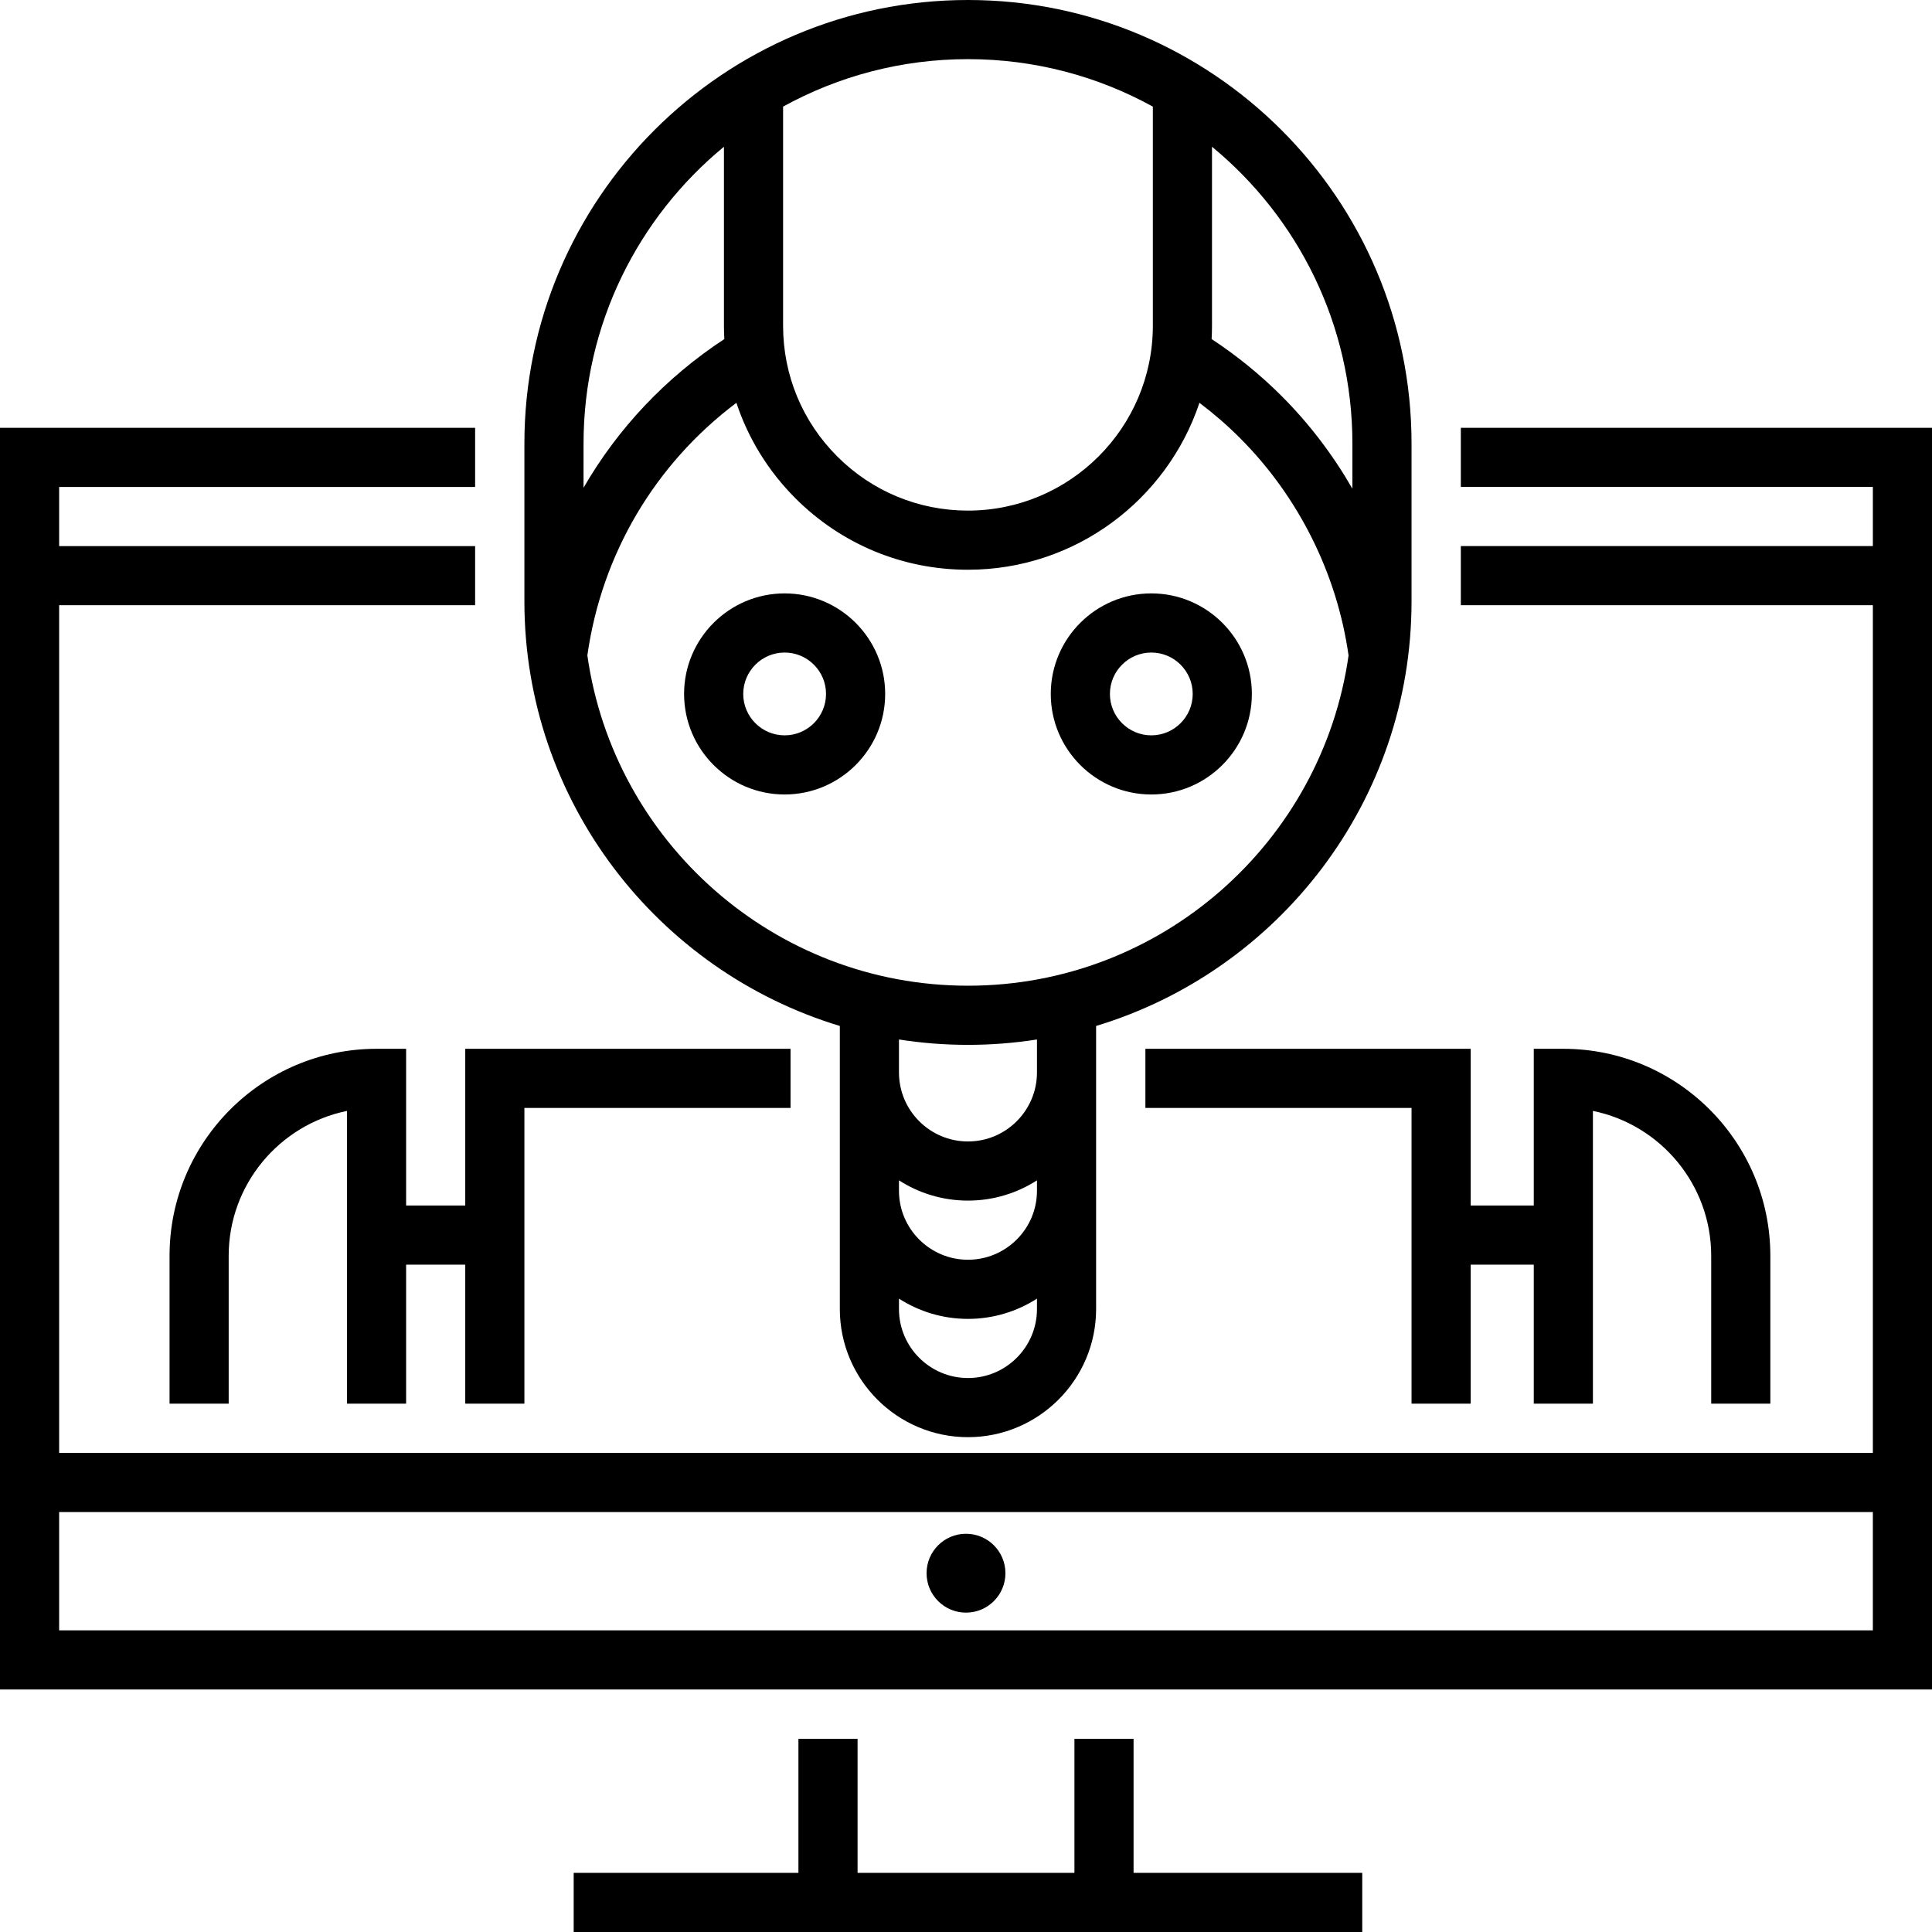
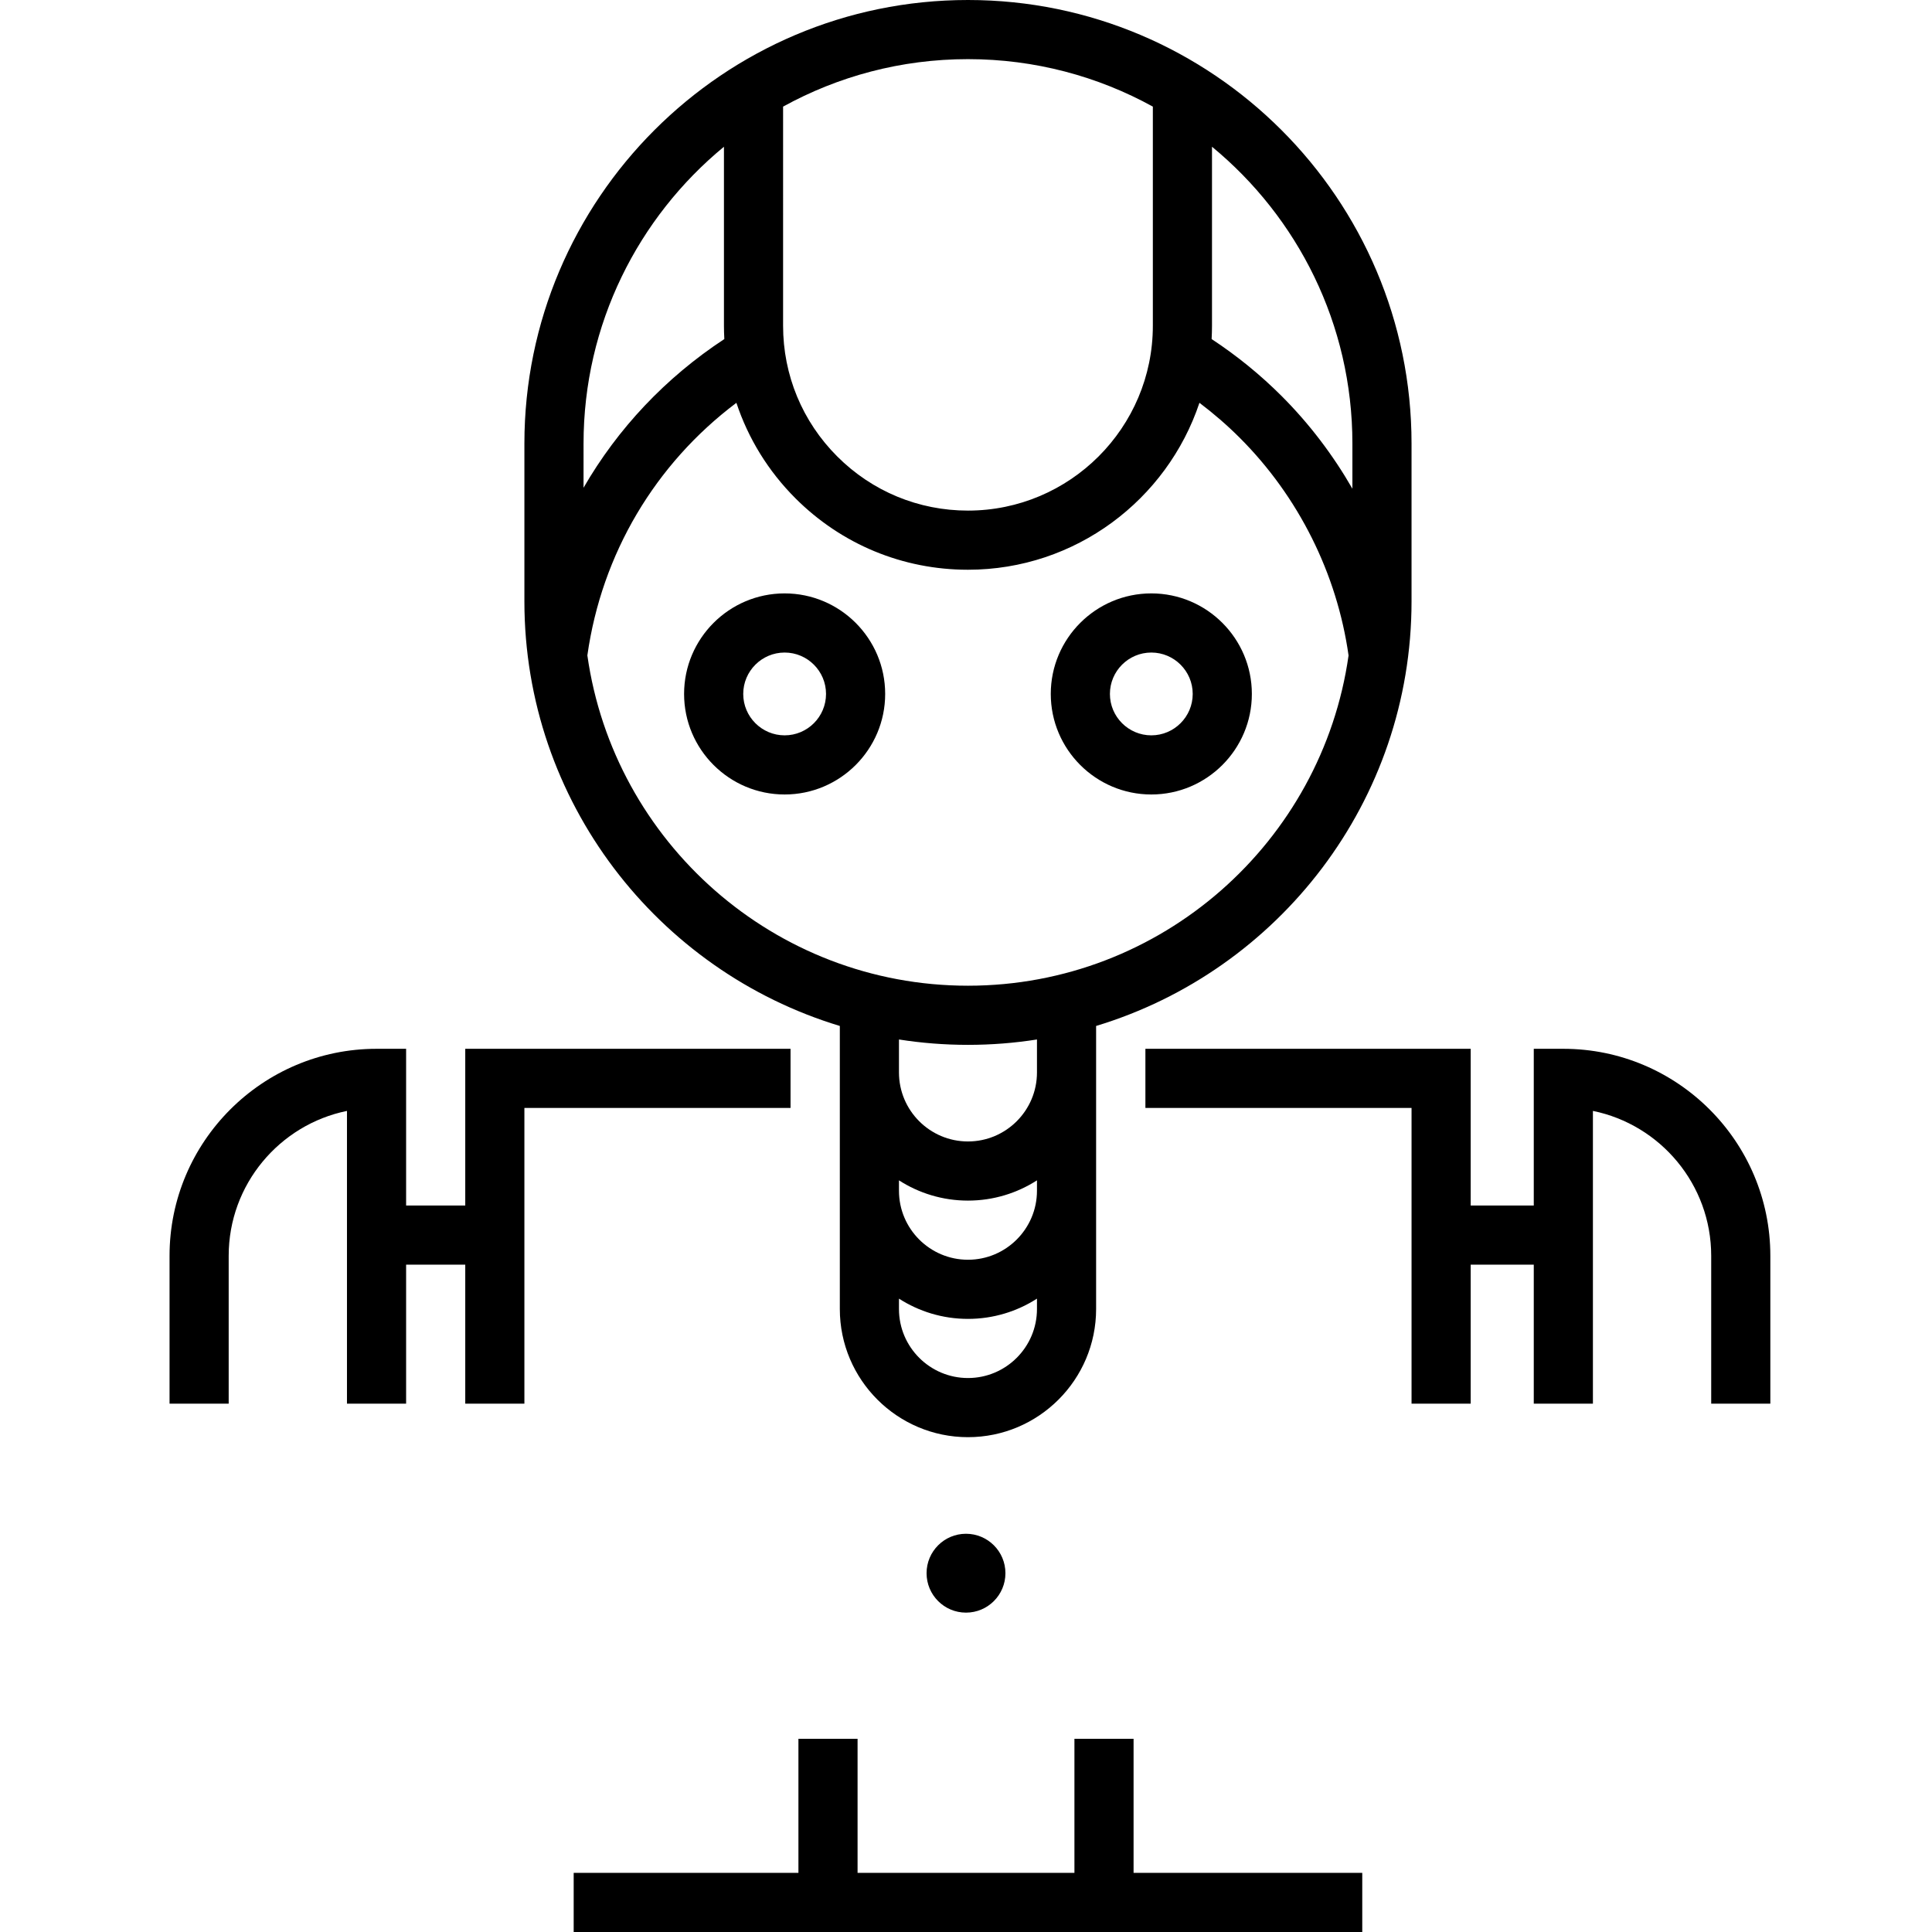
<svg xmlns="http://www.w3.org/2000/svg" id="Layer_1" x="0px" y="0px" viewBox="0 0 512 512" style="enable-background:new 0 0 512 512;" xml:space="preserve">
  <g>
    <g>
      <path d="M123.298,277.943v41.535h-15.673v-41.535h-7.837c-30.248,0-54.857,24.608-54.857,54.857v39.184h15.673V332.8    c0-18.922,13.483-34.755,31.347-38.397v77.581h15.673v-36.833h15.673v36.833h15.673v-78.367h70.531v-15.673H123.298z" />
    </g>
  </g>
  <g>
    <g>
-       <path d="M387.135,113.371v15.673h109.192v15.673H387.135v15.673h109.192v224.653H15.673V160.392H125.91v-15.673H15.673v-15.673    H125.91v-15.673H0v47.02v224.653v2.612v60.082h512v-60.082v-2.612V160.392v-47.02H387.135z M496.327,432.065H15.673v-31.347    h480.653V432.065z" />
-     </g>
+       </g>
  </g>
  <g>
    <g>
      <circle cx="256" cy="416.914" r="10.449" />
    </g>
  </g>
  <g>
    <g>
      <path d="M207.935,157.257c-14.692,0-26.645,11.953-26.645,26.645s11.953,26.645,26.645,26.645s26.645-11.953,26.645-26.645    S222.627,157.257,207.935,157.257z M207.935,194.873c-6.05,0-10.971-4.921-10.971-10.971c0-6.05,4.922-10.971,10.971-10.971    c6.05,0,10.971,4.922,10.971,10.971C218.906,189.952,213.985,194.873,207.935,194.873z" />
    </g>
  </g>
  <g>
    <g>
      <path d="M305.11,157.257c-14.691,0-26.645,11.953-26.645,26.645s11.954,26.645,26.645,26.645    c14.691,0,26.645-11.953,26.645-26.645S319.801,157.257,305.11,157.257z M305.11,194.873c-6.05,0-10.971-4.921-10.971-10.971    c0-6.05,4.921-10.971,10.971-10.971c6.05,0,10.971,4.922,10.971,10.971C316.082,189.952,311.16,194.873,305.11,194.873z" />
    </g>
  </g>
  <g>
    <g>
      <path d="M256.522,0c-64.817,0-117.551,52.733-117.551,117.551v41.796c0,53.014,35.28,97.937,83.592,112.543v75.016    c0,18.725,15.234,33.959,33.959,33.959s33.959-15.235,33.959-33.959V271.89c48.312-14.606,83.592-59.529,83.592-112.543v-41.796    C374.073,52.733,321.34,0,256.522,0z M207.528,28.253c14.546-8.013,31.246-12.58,48.994-12.58c17.749,0,34.448,4.566,48.995,12.58    v58.066c0,27.016-21.978,48.995-48.995,48.995c-13.087,0-25.392-5.096-34.645-14.35c-9.254-9.254-14.35-21.557-14.35-34.646    V28.253z M154.645,117.551c0-31.644,14.502-59.964,37.209-78.663v47.431c0,1.184,0.039,2.361,0.101,3.535    c-15.579,10.232-28.264,23.733-37.31,39.405V117.551z M274.808,346.906c0,10.082-8.203,18.286-18.286,18.286    c-10.082,0-18.286-8.203-18.286-18.286v-2.753c5.283,3.391,11.556,5.366,18.286,5.366c6.73,0,13.003-1.976,18.286-5.366V346.906z     M274.808,315.559c0,10.082-8.203,18.286-18.286,18.286c-10.082,0-18.286-8.203-18.286-18.286v-2.753    c5.283,3.391,11.556,5.366,18.286,5.366c6.73,0,13.003-1.976,18.286-5.366V315.559z M274.808,284.212    c0,10.082-8.203,18.286-18.286,18.286c-10.082,0-18.286-8.204-18.286-18.286v-8.738c5.96,0.935,12.066,1.424,18.286,1.424    c6.219,0,12.326-0.49,18.286-1.424V284.212z M256.522,261.224c-51.309,0-93.873-38.129-100.864-87.539    c3.799-26.903,17.966-50.74,39.494-66.932c3.127,9.425,8.416,18.067,15.641,25.294c12.214,12.214,28.455,18.941,45.729,18.941    c28.521,0,52.77-18.566,61.343-44.241c3.767,2.843,7.35,5.942,10.699,9.292c15.562,15.561,25.76,36.008,28.818,57.669    C350.383,223.108,307.824,261.224,256.522,261.224z M358.4,129.51c-5.134-8.93-11.418-17.218-18.752-24.553    c-5.664-5.663-11.895-10.722-18.557-15.102c0.064-1.171,0.1-2.349,0.1-3.536V38.888c22.707,18.699,37.209,47.019,37.209,78.663    V129.51z" />
    </g>
  </g>
  <g>
    <g>
      <polygon points="300.408,496.327 300.408,460.8 284.735,460.8 284.735,496.327 227.265,496.327 227.265,460.8 211.592,460.8     211.592,496.327 152.033,496.327 152.033,512 361.012,512 361.012,496.327   " />
    </g>
  </g>
  <g>
    <g>
      <path d="M414.302,277.943h-7.837v41.535h-16.718v-41.535h-86.204v15.673h70.531v78.367h15.673v-36.833h16.718v36.833h15.673    v-77.581c17.864,3.641,31.347,19.474,31.347,38.397v39.184h15.673V332.8C469.159,302.551,444.55,277.943,414.302,277.943z" />
    </g>
  </g>
  <g />
  <g />
  <g />
  <g />
  <g />
  <g />
  <g />
  <g />
  <g />
  <g />
  <g />
  <g />
  <g />
  <g />
  <g />
</svg>